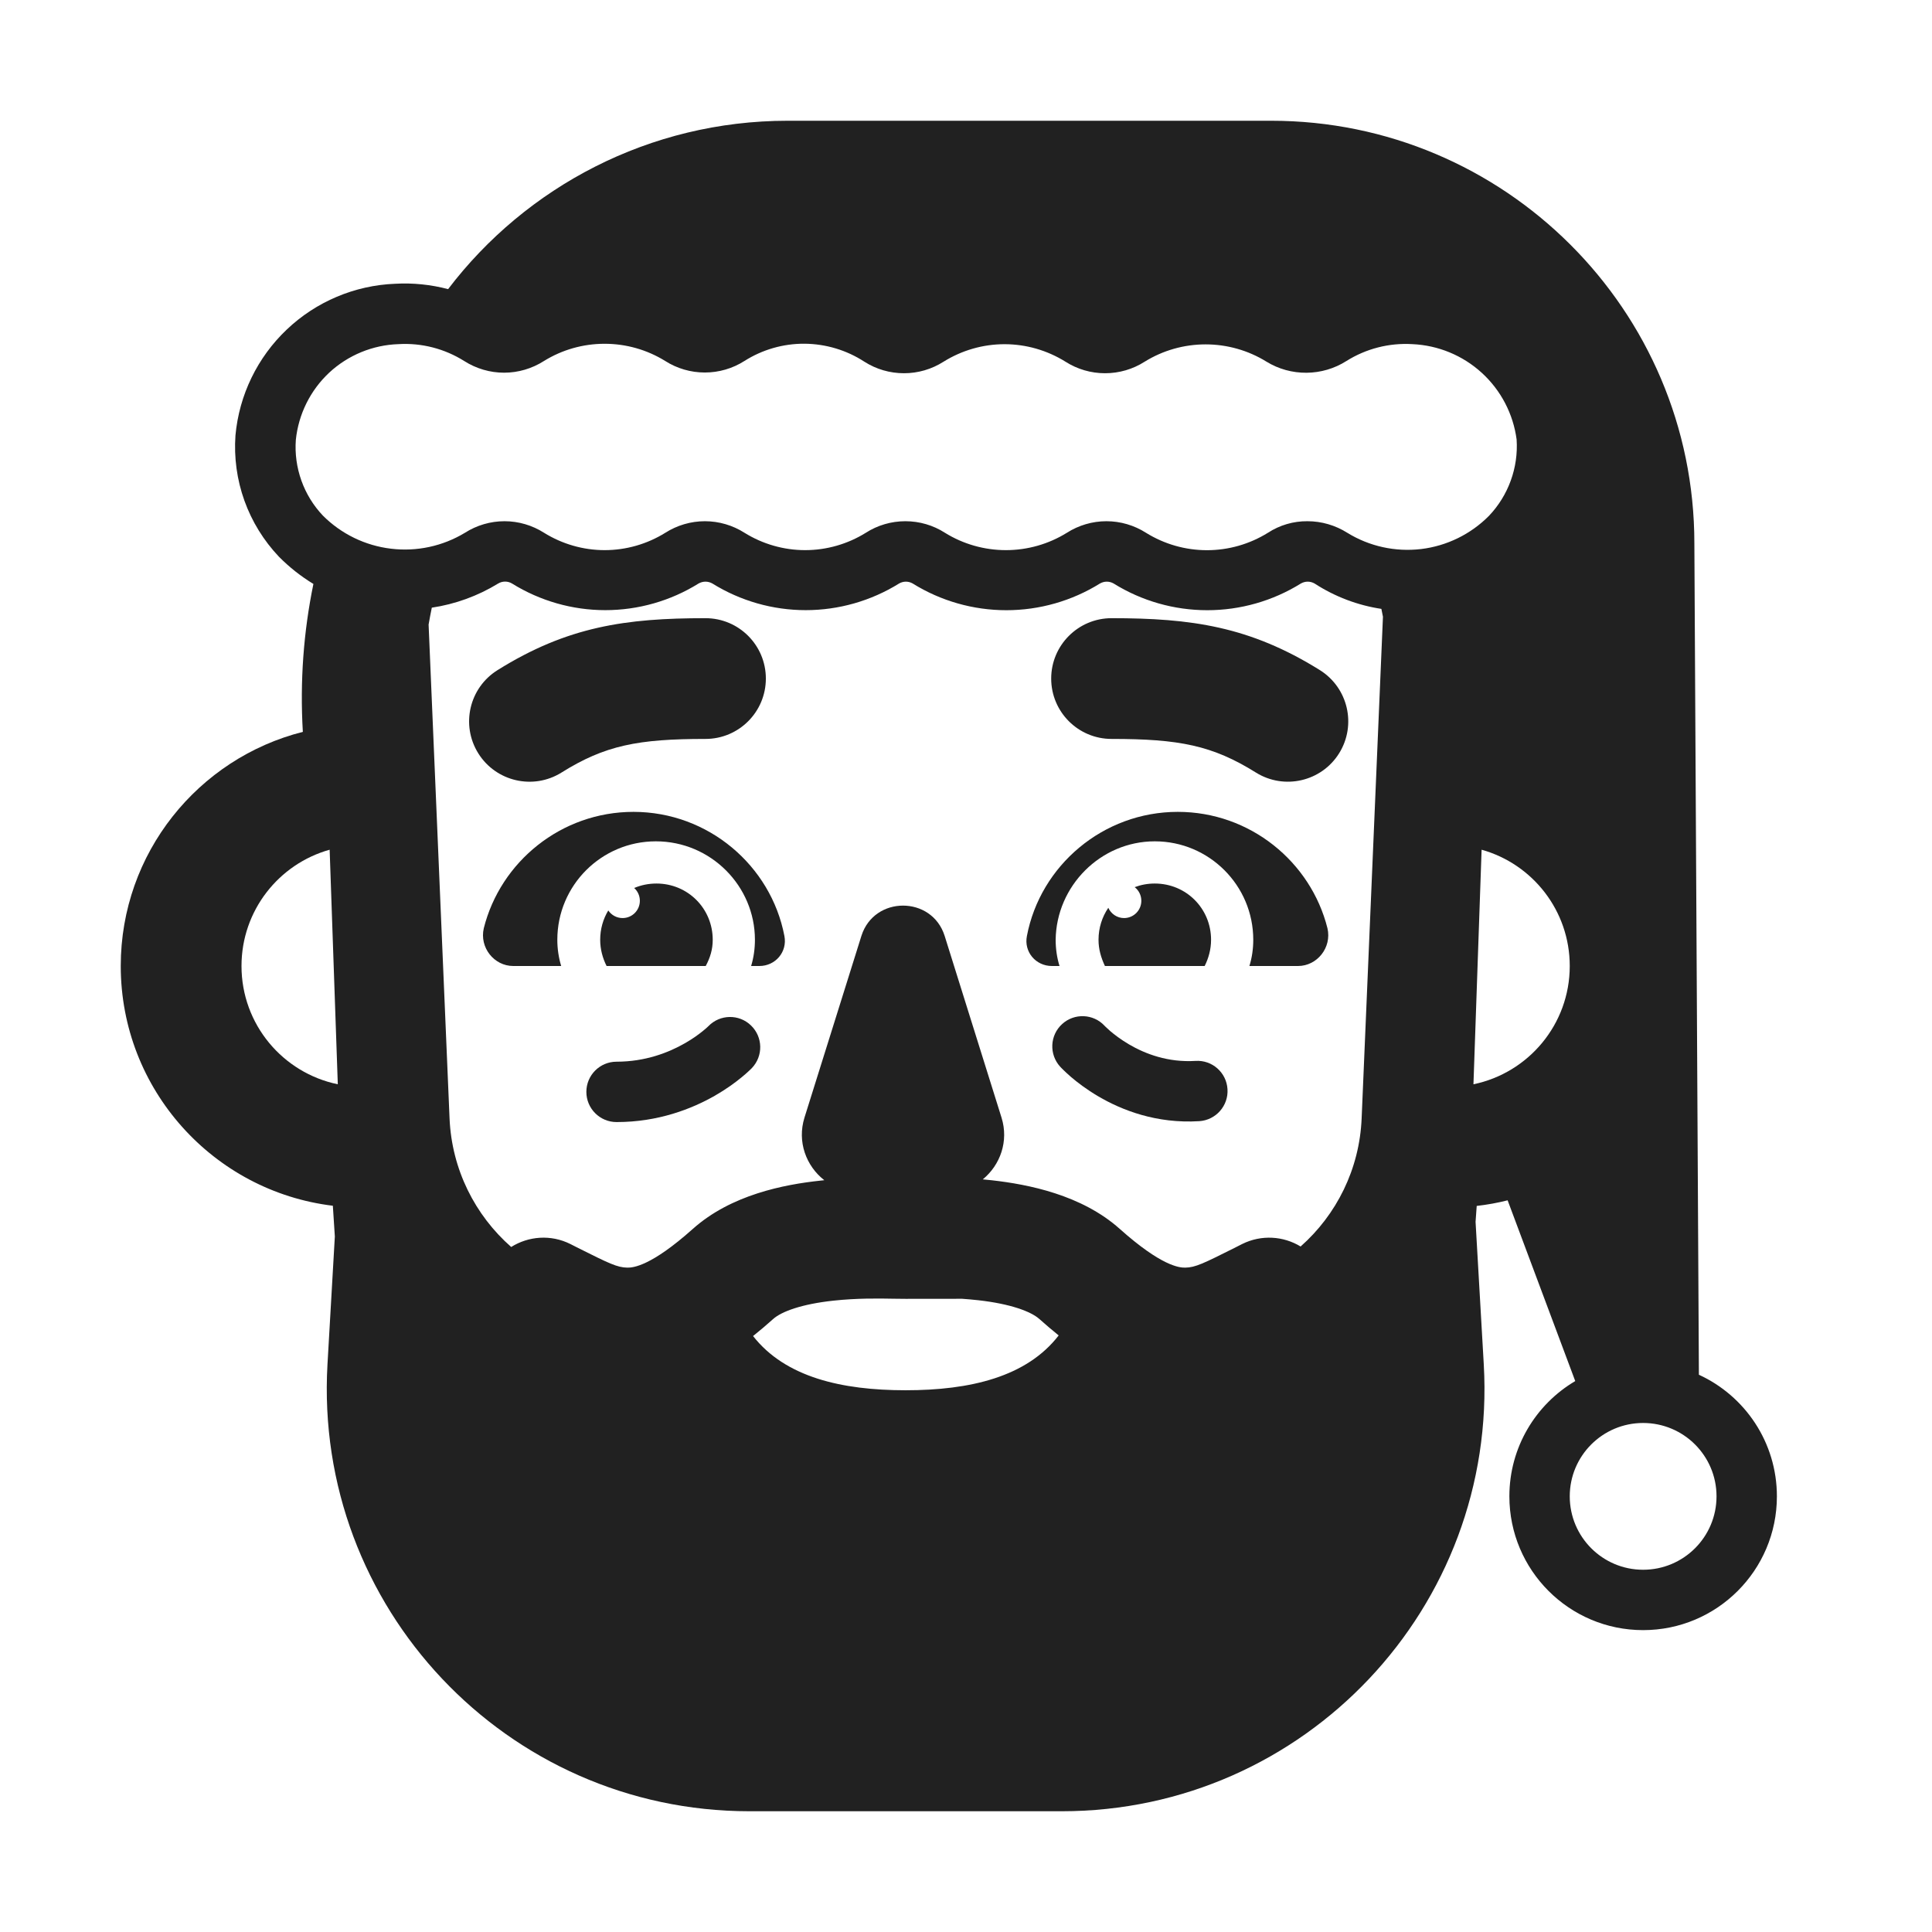
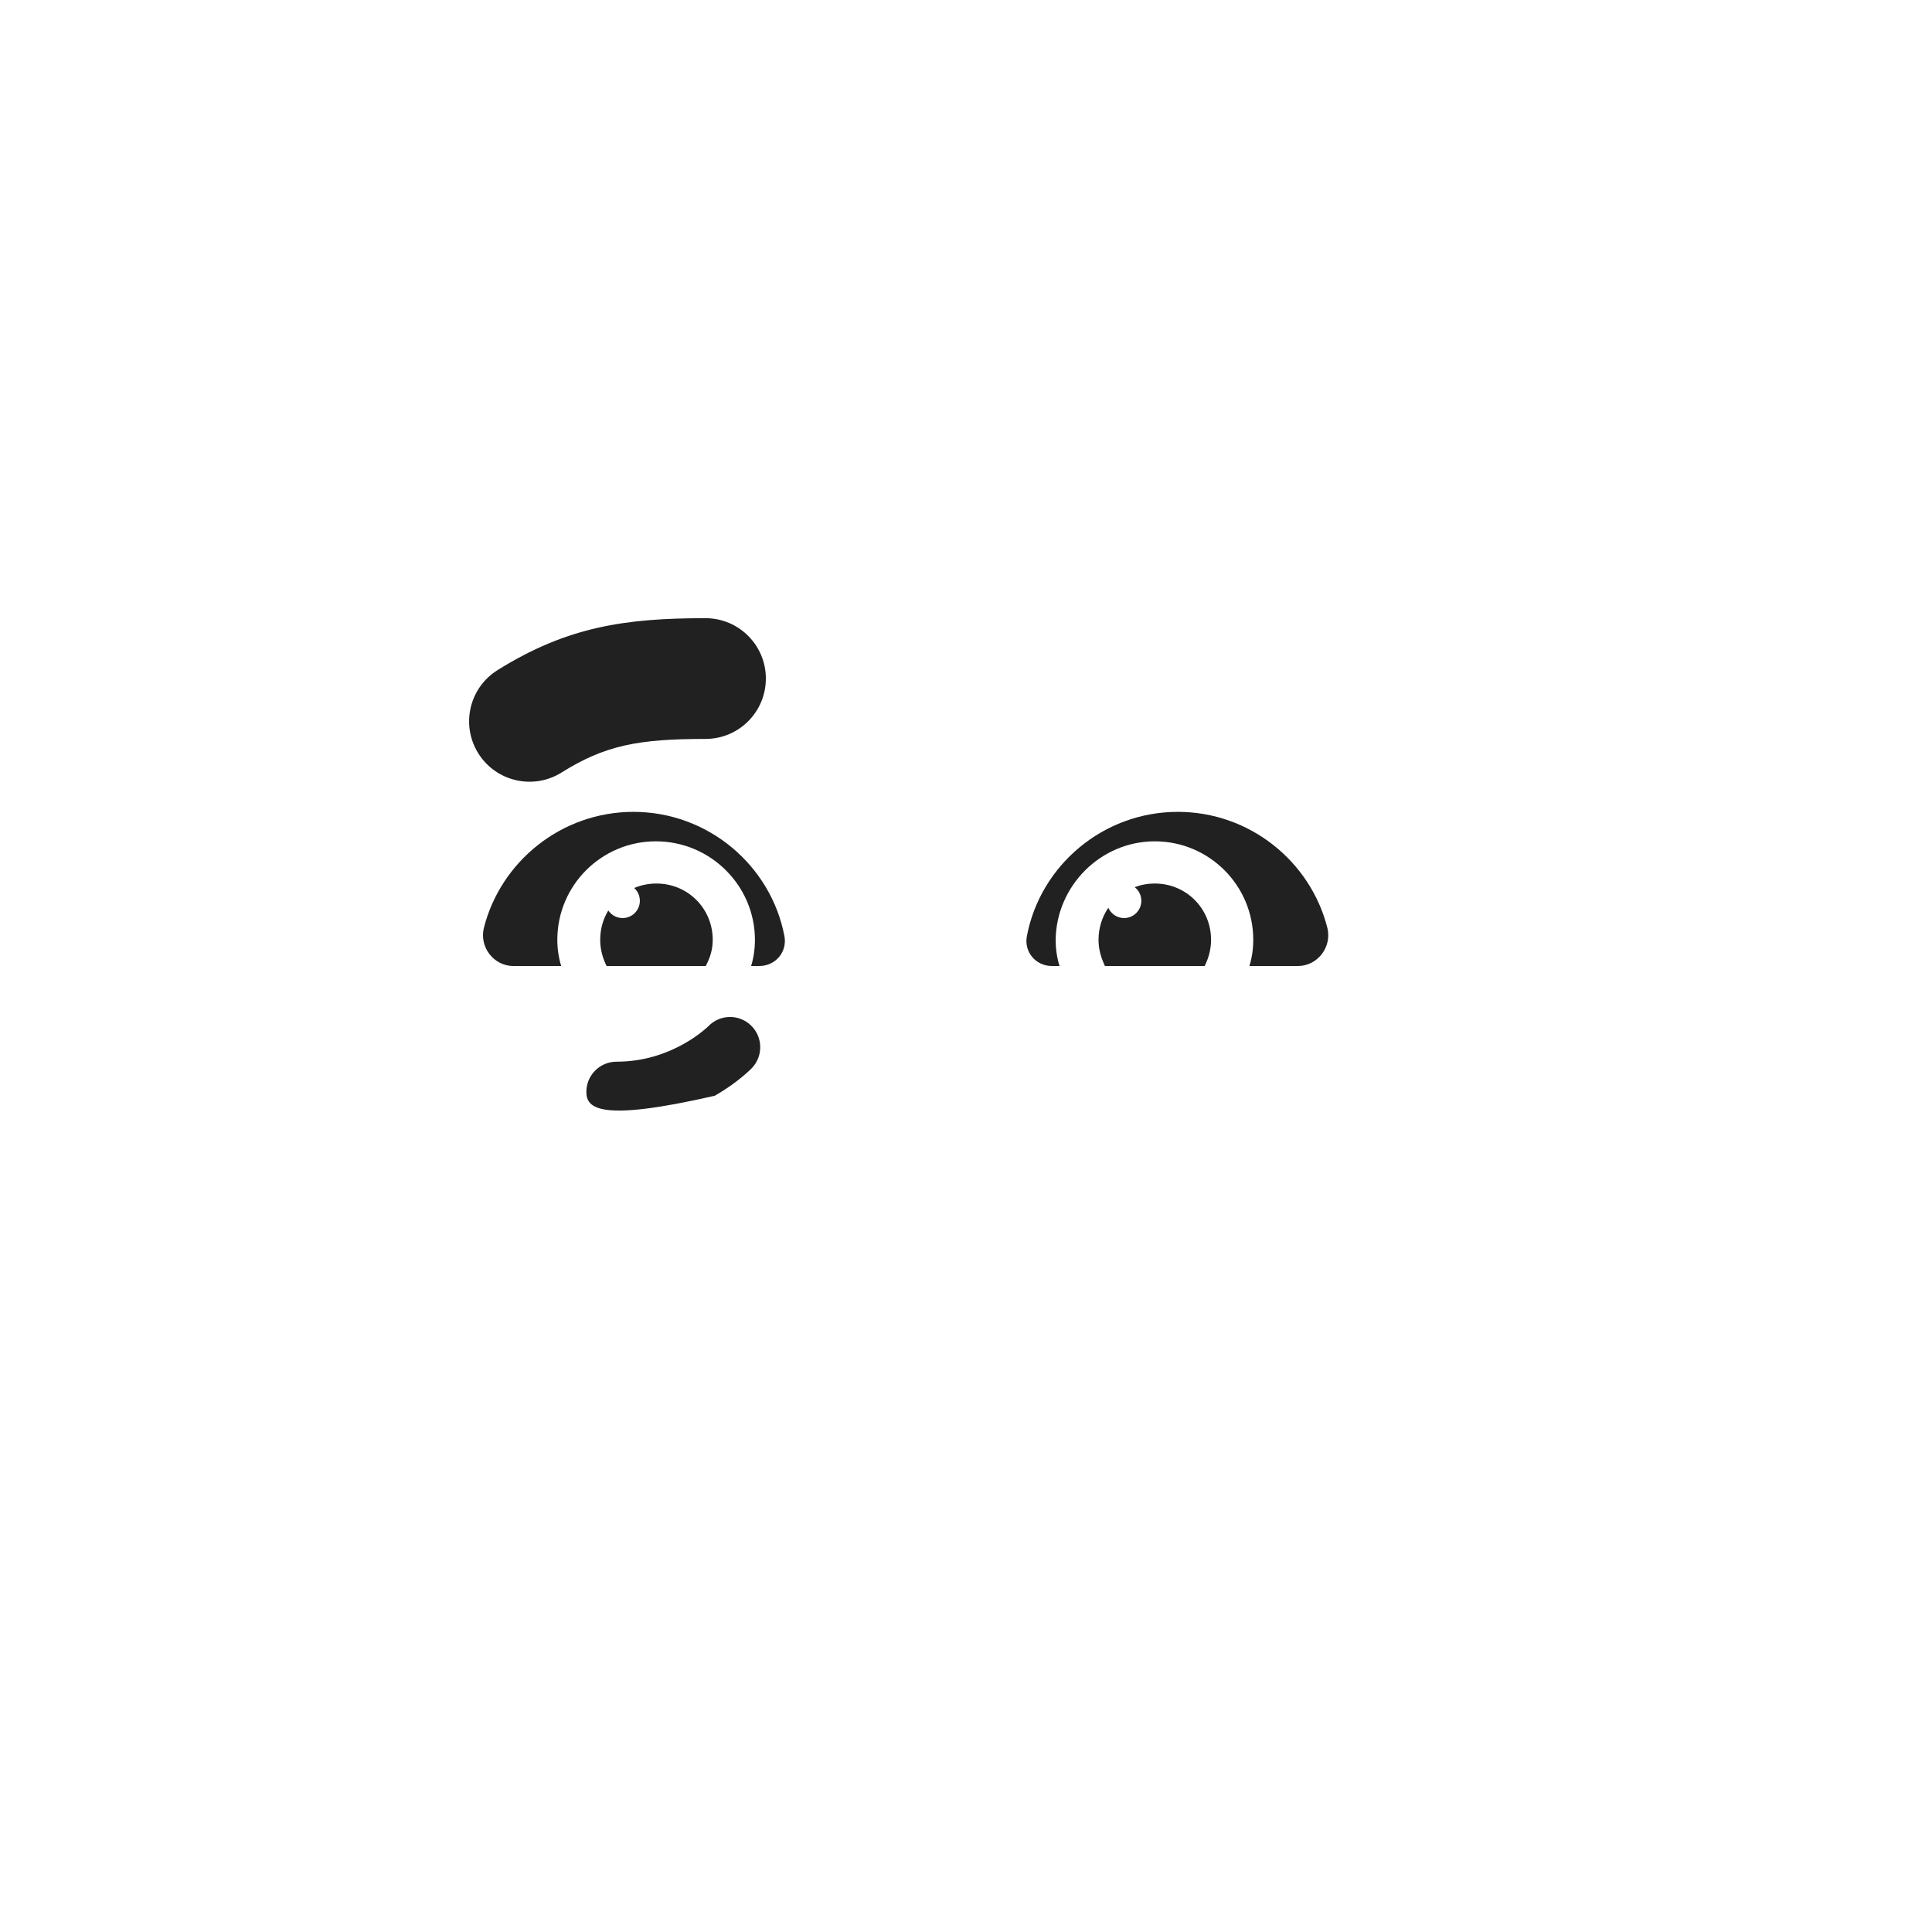
<svg xmlns="http://www.w3.org/2000/svg" width="32" height="32" viewBox="0 0 32 32" fill="none">
  <path d="M9.3 12.796C10.02 12.345 10.569 12.239 11.685 12.239C12.238 12.239 12.685 11.791 12.685 11.239C12.685 10.687 12.238 10.239 11.685 10.239C10.37 10.239 9.399 10.375 8.24 11.1C7.772 11.392 7.629 12.009 7.922 12.478C8.215 12.946 8.832 13.088 9.3 12.796Z" fill="#212121" />
-   <path d="M20.802 12.796C20.08 12.345 19.529 12.239 18.411 12.239C17.858 12.239 17.411 11.791 17.411 11.239C17.411 10.687 17.859 10.239 18.411 10.239C19.729 10.239 20.7 10.375 21.861 11.099C22.329 11.392 22.472 12.008 22.18 12.477C21.888 12.945 21.271 13.088 20.802 12.796Z" fill="#212121" />
  <path d="M8.013 15.375C8.289 14.274 9.295 13.447 10.492 13.447C11.731 13.447 12.769 14.337 12.992 15.502C13.044 15.767 12.843 16 12.578 16H12.441C12.483 15.862 12.504 15.714 12.504 15.566C12.504 14.676 11.774 13.935 10.863 13.935C9.962 13.935 9.231 14.665 9.231 15.566C9.231 15.714 9.253 15.862 9.295 16H8.501C8.183 16 7.939 15.693 8.013 15.375Z" fill="#212121" />
  <path d="M19.508 13.447C20.705 13.447 21.711 14.274 21.987 15.375C22.061 15.693 21.817 16 21.499 16H20.694C20.737 15.862 20.758 15.714 20.758 15.566C20.758 14.665 20.027 13.935 19.127 13.935C18.227 13.935 17.496 14.676 17.485 15.566C17.485 15.714 17.506 15.862 17.549 16H17.422C17.157 16 16.956 15.767 17.009 15.502C17.231 14.337 18.269 13.447 19.508 13.447Z" fill="#212121" />
  <path d="M11.805 15.566C11.805 15.047 11.392 14.634 10.873 14.634C10.742 14.634 10.617 14.66 10.504 14.708C10.562 14.76 10.598 14.836 10.598 14.92C10.598 15.078 10.47 15.206 10.312 15.206C10.213 15.206 10.127 15.156 10.075 15.08C9.99 15.221 9.941 15.387 9.941 15.566C9.941 15.725 9.983 15.873 10.047 16H11.689C11.763 15.862 11.805 15.725 11.805 15.566Z" fill="#212121" />
  <path d="M19.127 14.634C19.009 14.634 18.897 14.655 18.794 14.694C18.861 14.746 18.904 14.828 18.904 14.92C18.904 15.078 18.776 15.206 18.618 15.206C18.502 15.206 18.402 15.136 18.357 15.036C18.255 15.186 18.195 15.368 18.195 15.566C18.195 15.725 18.237 15.862 18.301 16H19.953C20.017 15.873 20.059 15.725 20.059 15.566C20.059 15.047 19.646 14.634 19.127 14.634Z" fill="#212121" />
-   <path d="M18.314 17.009C18.306 17.001 18.301 16.996 18.298 16.993L18.297 16.992C18.111 16.79 17.796 16.776 17.593 16.961C17.388 17.146 17.374 17.463 17.559 17.667L17.561 17.668L17.562 17.67L17.566 17.674L17.577 17.686C17.586 17.695 17.598 17.707 17.613 17.722C17.643 17.751 17.684 17.79 17.737 17.836C17.843 17.927 17.996 18.044 18.191 18.159C18.581 18.388 19.155 18.614 19.864 18.57C20.139 18.552 20.349 18.315 20.331 18.039C20.314 17.764 20.077 17.554 19.801 17.572C19.346 17.6 18.968 17.456 18.698 17.297C18.562 17.217 18.458 17.136 18.388 17.077C18.354 17.047 18.329 17.023 18.314 17.009Z" fill="#212121" />
-   <path d="M11.734 16.996C11.925 16.799 12.24 16.793 12.438 16.984C12.637 17.175 12.644 17.491 12.453 17.691L12.452 17.692L12.45 17.694L12.446 17.698L12.435 17.709C12.427 17.717 12.415 17.729 12.4 17.742C12.371 17.769 12.331 17.805 12.279 17.847C12.177 17.931 12.029 18.04 11.839 18.149C11.46 18.365 10.905 18.585 10.212 18.585C9.936 18.585 9.712 18.361 9.712 18.085C9.712 17.808 9.936 17.585 10.212 17.585C10.689 17.585 11.074 17.434 11.343 17.28C11.477 17.204 11.579 17.128 11.646 17.073C11.68 17.046 11.704 17.024 11.718 17.011L11.726 17.004L11.732 16.997L11.734 16.996Z" fill="#212121" />
-   <path d="M21.055 2H13.046C10.758 2 8.712 3.094 7.422 4.789C7.138 4.714 6.842 4.683 6.545 4.7C5.875 4.726 5.236 4.996 4.75 5.458C4.263 5.92 3.961 6.543 3.9 7.211C3.874 7.578 3.924 7.946 4.048 8.292C4.172 8.638 4.367 8.954 4.62 9.221C4.792 9.395 4.984 9.546 5.191 9.672C5.029 10.459 4.966 11.28 5.016 12.122C3.283 12.56 2 14.13 2 16C2 18.044 3.534 19.731 5.513 19.971L5.546 20.48L5.424 22.599C5.194 26.616 8.389 30 12.413 30H17.587C21.611 30 24.806 26.616 24.576 22.599L24.44 20.237L24.459 19.974C24.634 19.954 24.805 19.923 24.971 19.881L26.091 22.875C25.438 23.26 25 23.971 25 24.784C25 26.008 25.992 27 27.215 27C28.439 27 29.431 26.008 29.431 24.784C29.431 23.89 28.902 23.12 28.139 22.77L28.064 9C28.064 5.13 24.915 2 21.055 2ZM21.774 9.665C22.11 9.883 22.488 10.026 22.88 10.085C22.889 10.128 22.898 10.171 22.906 10.215L22.553 18.524C22.518 19.365 22.136 20.121 21.542 20.646C21.258 20.473 20.894 20.446 20.574 20.605L20.442 20.672C19.938 20.924 19.799 20.994 19.631 20.996C19.532 20.998 19.235 20.969 18.546 20.354C17.915 19.79 17.031 19.617 16.428 19.549C16.378 19.543 16.328 19.538 16.278 19.534C16.567 19.297 16.71 18.903 16.589 18.513L15.646 15.5C15.434 14.833 14.48 14.833 14.268 15.5L13.324 18.513C13.201 18.911 13.352 19.313 13.653 19.548C13.631 19.55 13.609 19.552 13.588 19.555C12.987 19.619 12.108 19.789 11.476 20.354C10.787 20.969 10.489 20.998 10.391 20.996C10.223 20.994 10.083 20.924 9.579 20.672L9.447 20.605C9.123 20.443 8.753 20.474 8.467 20.654C7.868 20.128 7.482 19.369 7.446 18.524L7.099 10.345C7.115 10.251 7.133 10.158 7.152 10.065C7.539 10.007 7.913 9.872 8.251 9.665C8.286 9.644 8.325 9.633 8.366 9.633C8.407 9.633 8.446 9.644 8.481 9.665C8.945 9.953 9.48 10.106 10.025 10.106C10.572 10.106 11.107 9.953 11.57 9.665C11.605 9.645 11.645 9.634 11.685 9.634C11.725 9.634 11.765 9.645 11.8 9.665C12.264 9.953 12.799 10.106 13.345 10.106C13.892 10.106 14.427 9.953 14.891 9.665C14.925 9.645 14.965 9.634 15.005 9.634C15.044 9.634 15.084 9.645 15.118 9.665C15.583 9.954 16.12 10.107 16.668 10.107C17.216 10.107 17.753 9.954 18.218 9.665C18.253 9.645 18.292 9.634 18.332 9.634C18.372 9.634 18.412 9.645 18.446 9.665C18.911 9.954 19.448 10.107 19.996 10.107C20.544 10.107 21.081 9.954 21.546 9.665C21.581 9.645 21.62 9.634 21.66 9.634C21.7 9.634 21.739 9.645 21.774 9.665ZM4 16C4 15.082 4.618 14.309 5.46 14.074L5.595 17.959C4.684 17.771 4 16.966 4 16ZM24.405 17.959L24.54 14.074C25.382 14.309 26 15.082 26 16C26 16.966 25.316 17.771 24.405 17.959ZM17.535 22.119C17.003 22.808 16.066 23.027 15 23.027C13.94 23.027 13.007 22.811 12.473 22.129C12.584 22.041 12.695 21.946 12.807 21.846C12.944 21.724 13.275 21.6 13.803 21.543C14.192 21.501 14.542 21.506 14.807 21.511C14.877 21.512 14.942 21.513 15 21.513L15.937 21.512C16.024 21.518 16.113 21.526 16.204 21.536C16.739 21.596 17.076 21.723 17.214 21.846C17.322 21.942 17.429 22.033 17.535 22.119ZM27.215 26C26.544 26 26 25.456 26 24.784C26 24.113 26.544 23.569 27.215 23.569C27.887 23.569 28.431 24.113 28.431 24.784C28.431 25.456 27.887 26 27.215 26ZM21.655 8.633C21.422 8.631 21.195 8.698 21 8.825C20.697 9.013 20.348 9.113 19.991 9.113C19.634 9.113 19.285 9.013 18.982 8.825C18.786 8.7 18.558 8.633 18.326 8.633C18.093 8.633 17.866 8.7 17.67 8.825C17.367 9.013 17.017 9.112 16.661 9.112C16.305 9.112 15.955 9.013 15.652 8.825C15.456 8.699 15.229 8.633 14.996 8.633C14.763 8.633 14.536 8.699 14.34 8.825C14.039 9.012 13.691 9.112 13.336 9.112C12.981 9.112 12.633 9.012 12.332 8.825C12.136 8.7 11.908 8.633 11.675 8.633C11.443 8.633 11.215 8.7 11.019 8.825C10.718 9.012 10.37 9.112 10.015 9.112C9.661 9.112 9.313 9.012 9.012 8.825C8.816 8.7 8.589 8.633 8.356 8.633C8.123 8.633 7.896 8.7 7.7 8.825C7.333 9.047 6.901 9.14 6.475 9.088C6.048 9.037 5.652 8.844 5.348 8.54C5.19 8.373 5.069 8.176 4.992 7.96C4.915 7.744 4.883 7.514 4.9 7.285C4.944 6.86 5.14 6.465 5.452 6.173C5.765 5.882 6.173 5.714 6.6 5.7C6.983 5.677 7.363 5.775 7.688 5.979C7.885 6.105 8.115 6.173 8.349 6.173C8.583 6.173 8.813 6.105 9.01 5.979C9.312 5.792 9.659 5.694 10.014 5.694C10.369 5.694 10.716 5.792 11.018 5.979C11.214 6.104 11.442 6.17 11.674 6.17C11.906 6.17 12.134 6.104 12.33 5.979C12.628 5.79 12.973 5.691 13.325 5.693C13.678 5.696 14.022 5.799 14.317 5.991C14.513 6.116 14.74 6.182 14.973 6.182C15.205 6.182 15.432 6.116 15.628 5.991C15.931 5.802 16.281 5.701 16.638 5.701C16.995 5.701 17.345 5.802 17.648 5.991C17.844 6.116 18.071 6.182 18.303 6.182C18.536 6.182 18.763 6.116 18.959 5.991C19.262 5.803 19.612 5.704 19.968 5.704C20.325 5.704 20.675 5.803 20.978 5.991C21.177 6.113 21.407 6.176 21.641 6.174C21.874 6.172 22.103 6.105 22.3 5.98C22.626 5.775 23.008 5.677 23.393 5.7C23.821 5.719 24.228 5.887 24.544 6.176C24.86 6.465 25.064 6.856 25.12 7.28C25.135 7.511 25.102 7.743 25.023 7.96C24.944 8.178 24.821 8.377 24.661 8.545C24.359 8.849 23.963 9.043 23.537 9.094C23.111 9.144 22.681 9.05 22.316 8.825C22.118 8.7 21.889 8.633 21.655 8.633Z" fill="#212121" />
+   <path d="M11.734 16.996C11.925 16.799 12.24 16.793 12.438 16.984C12.637 17.175 12.644 17.491 12.453 17.691L12.452 17.692L12.45 17.694L12.446 17.698L12.435 17.709C12.427 17.717 12.415 17.729 12.4 17.742C12.371 17.769 12.331 17.805 12.279 17.847C12.177 17.931 12.029 18.04 11.839 18.149C9.936 18.585 9.712 18.361 9.712 18.085C9.712 17.808 9.936 17.585 10.212 17.585C10.689 17.585 11.074 17.434 11.343 17.28C11.477 17.204 11.579 17.128 11.646 17.073C11.68 17.046 11.704 17.024 11.718 17.011L11.726 17.004L11.732 16.997L11.734 16.996Z" fill="#212121" />
</svg>